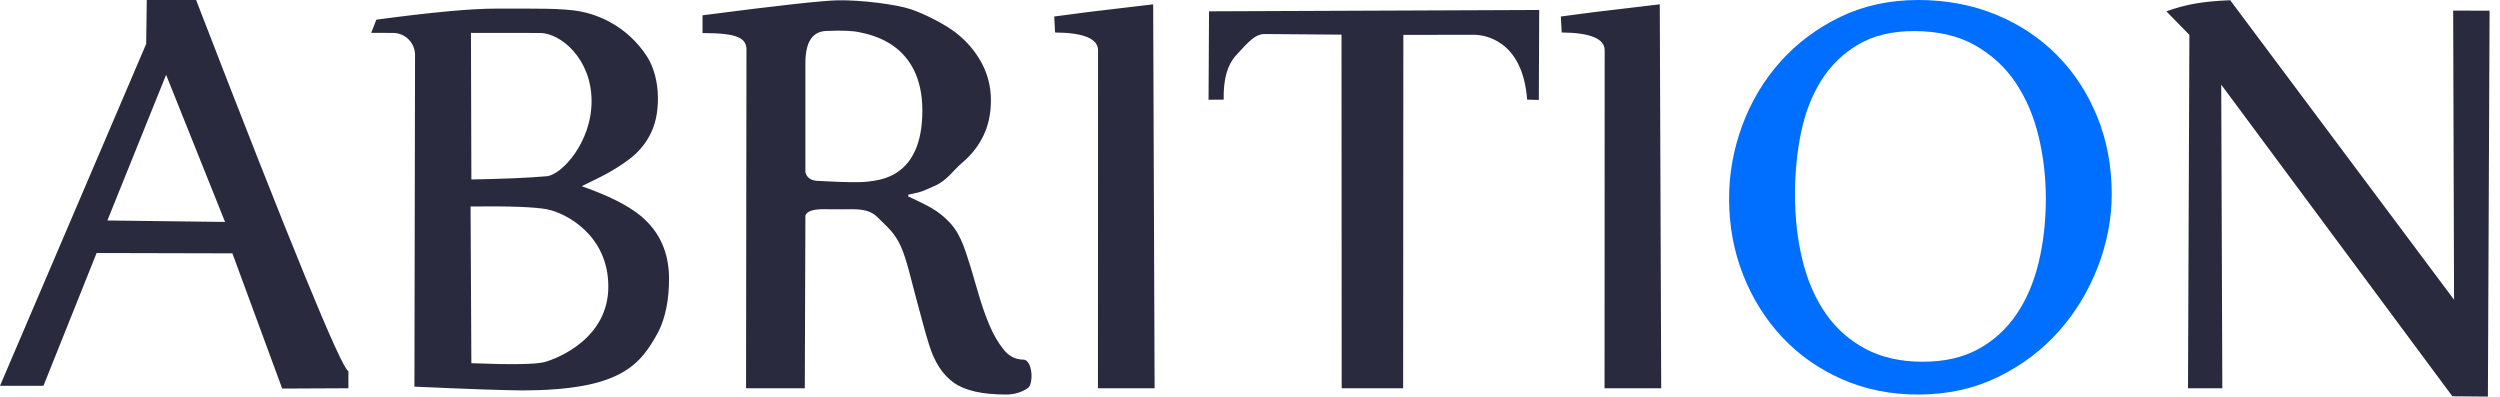
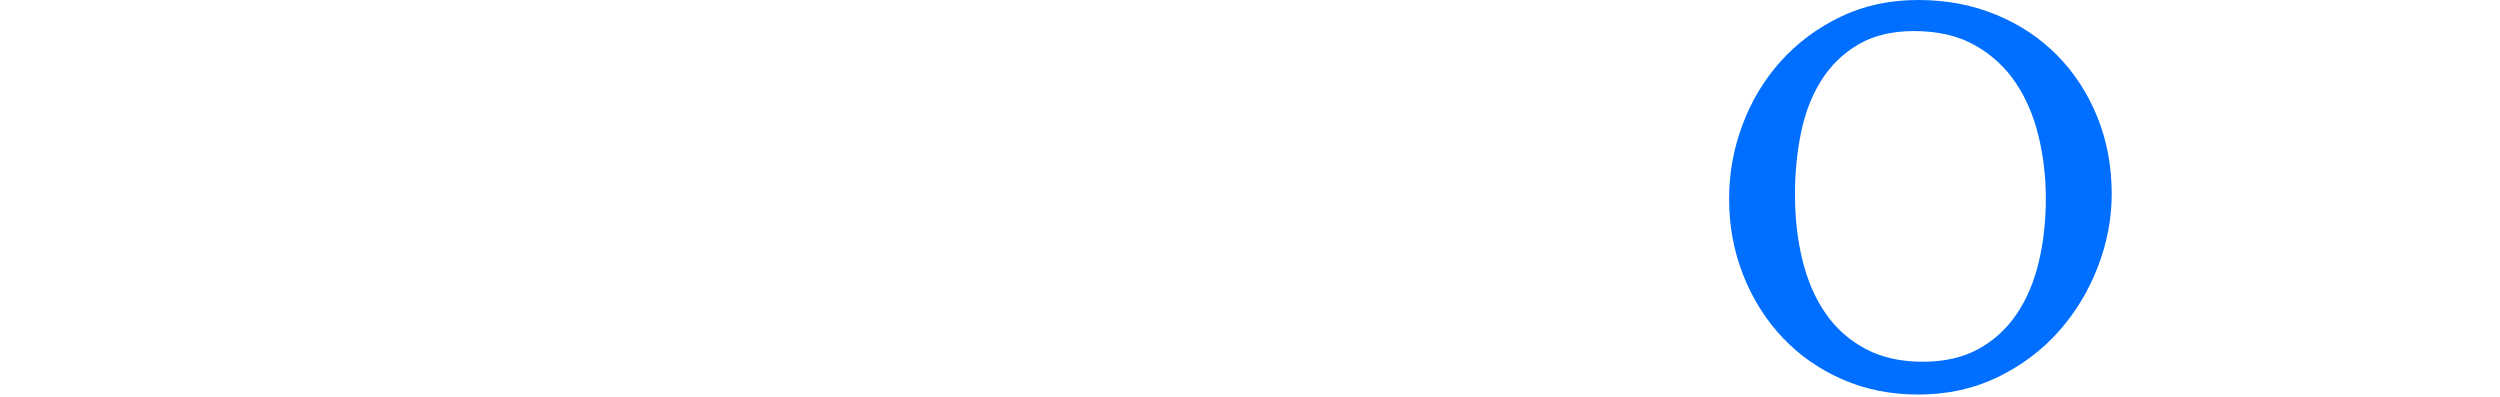
<svg xmlns="http://www.w3.org/2000/svg" width="126px" height="20px" viewBox="0 0 126 20" version="1.1">
  <title>ABRITION</title>
  <desc>Created with Sketch.</desc>
  <g id="Page-1" stroke="none" stroke-width="1" fill="none" fill-rule="evenodd">
    <g id="UltData-for-Android" transform="translate(-1000, -6216)" fill-rule="nonzero">
      <g id="icarefone-bg-02-copy-3" transform="translate(400, 5842)">
        <g id="Group-6">
          <g transform="translate(570, 348)" id="ABRITION">
            <g transform="translate(30, 26)">
-               <path d="M14.223,19.584 L11.712,12.769 L4.869,12.752 L2.19,19.445 L6.25277607e-13,19.445 L7.367,2.214 L7.397,0.001 L9.884,-2.13162821e-14 C14.664,12.378 17.223,18.612 17.559,18.702 L17.559,19.568 L14.223,19.584 Z M8.372,3.771 L5.412,11.112 L11.342,11.185 L8.372,3.771 Z M23.736,1.658 L23.757,9.045 C25.363,9.017 26.631,8.962 27.561,8.882 C28.279,8.82 29.815,7.216 29.815,5.093 C29.815,2.97 28.265,1.665 27.216,1.662 C26.186,1.658 25.026,1.657 23.736,1.658 Z M32.293,10.881 C33.244,11.67 33.72,12.728 33.72,14.056 C33.72,15.094 33.545,15.975 33.196,16.696 C32.276,18.393 31.307,19.682 26.253,19.676 C25.388,19.67 23.6,19.608 20.887,19.487 L20.918,2.773 C20.919,2.16 20.423,1.661 19.81,1.659 L18.707,1.656 L18.969,0.991 C21.738,0.619 23.748,0.434 24.998,0.434 C26.873,0.434 28.343,0.407 29.227,0.571 C30.11,0.734 31.594,1.286 32.607,2.843 C32.93,3.341 33.16,4.108 33.16,4.936 C33.16,5.571 33.063,6.114 32.869,6.566 C32.675,7.018 32.398,7.413 32.039,7.75 C31.679,8.086 31.213,8.388 30.777,8.642 C30.487,8.811 30.001,9.059 29.318,9.385 C30.667,9.856 31.658,10.355 32.293,10.881 Z M27.466,18.243 C28.108,18.059 30.66,17.063 30.66,14.443 C30.66,11.823 28.487,10.725 27.571,10.549 C26.96,10.431 25.676,10.384 23.717,10.406 L23.757,18.305 C25.802,18.386 27.038,18.365 27.466,18.243 Z M43.746,9.151 C44.29,9.074 46.487,8.986 46.487,5.575 C46.487,2.164 43.829,1.743 43.324,1.627 C42.988,1.55 42.446,1.527 41.699,1.559 C40.961,1.559 40.592,2.098 40.592,3.175 L40.592,8.688 C40.67,8.976 40.903,9.12 41.291,9.12 C42.565,9.192 43.384,9.202 43.746,9.151 Z M51.793,19.568 C51.473,19.779 51.109,19.885 50.701,19.885 C49.516,19.885 48.642,19.688 48.079,19.294 C47.516,18.899 47.098,18.259 46.826,17.374 C46.593,16.643 46.402,15.85 46.169,15.013 C45.936,14.176 45.713,13.099 45.393,12.397 C45.072,11.695 44.692,11.42 44.226,10.949 C43.76,10.478 43.138,10.549 42.438,10.549 L41.495,10.544 C40.971,10.544 40.67,10.649 40.592,10.861 L40.562,19.568 L37.601,19.568 L37.621,2.603 C37.662,1.937 37.252,1.666 35.407,1.666 L35.407,0.771 C39.206,0.277 41.488,0.025 42.254,0.015 C43.403,-0.001 45.132,0.214 45.87,0.455 C46.608,0.695 47.674,1.251 48.208,1.675 C48.743,2.098 49.165,2.598 49.476,3.175 C49.786,3.752 49.942,4.378 49.942,5.051 C49.942,5.725 49.816,6.321 49.563,6.841 C49.311,7.36 48.956,7.812 48.5,8.197 C48.043,8.582 47.731,9.098 47.11,9.368 C46.488,9.637 46.533,9.659 45.775,9.813 L45.775,9.9 C46.708,10.342 47.28,10.58 47.892,11.244 C48.504,11.908 48.71,12.863 48.924,13.478 C49.04,13.863 49.176,14.325 49.332,14.864 C49.487,15.402 49.667,15.912 49.87,16.393 C50.074,16.874 50.312,17.283 50.584,17.62 C50.856,17.956 51.186,18.125 51.575,18.125 C52.041,18.125 52.114,19.356 51.793,19.568 Z M55.336,19.568 L55.342,2.536 C55.342,1.95 54.62,1.65 53.176,1.637 L53.133,0.832 L54.825,0.609 L58.12,0.218 L58.192,19.568 L55.336,19.568 Z M80.869,19.568 L80.875,2.536 C80.875,1.95 80.153,1.65 78.709,1.637 L78.666,0.832 L80.358,0.609 L83.653,0.218 L83.725,19.568 L80.869,19.568 Z M67.621,19.568 L67.612,1.746 C65.71,1.727 64.404,1.716 63.692,1.715 C63.252,1.743 62.932,2.088 62.285,2.804 C61.854,3.281 61.65,4.02 61.674,5.021 L60.911,5.027 L60.935,0.571 L77.576,0.503 L77.557,5.038 L76.968,5.02 C76.735,1.942 74.718,1.753 74.295,1.753 C73.648,1.753 72.459,1.755 70.729,1.758 L70.718,19.568 L67.621,19.568 Z M123.599,19.972 L111.95,4.267 L112.005,19.568 L110.275,19.568 L110.345,1.757 L109.184,0.571 C109.673,0.394 110.161,0.263 110.649,0.178 C111.136,0.094 111.72,0.038 112.402,0.011 L123.684,15.105 L123.64,0.534 L125.475,0.538 L125.39,19.988 L123.599,19.972 Z" fill="#292A3D" />
              <path d="M96.672,19.885 C95.293,19.885 94.021,19.63 92.855,19.12 C91.69,18.61 90.685,17.908 89.84,17.013 C88.996,16.118 88.335,15.07 87.859,13.867 C87.384,12.665 87.146,11.38 87.146,10.014 C87.146,8.745 87.369,7.508 87.816,6.306 C88.262,5.103 88.903,4.036 89.738,3.102 C90.574,2.169 91.579,1.419 92.753,0.851 C93.928,0.284 95.234,-1.98951966e-13 96.672,-1.98951966e-13 C98.089,-1.98951966e-13 99.395,0.245 100.59,0.736 C101.784,1.227 102.813,1.91 103.678,2.785 C104.542,3.66 105.217,4.695 105.702,5.887 C106.188,7.08 106.43,8.379 106.43,9.784 C106.43,11.015 106.197,12.237 105.731,13.449 C105.265,14.661 104.61,15.743 103.765,16.696 C102.92,17.648 101.896,18.418 100.692,19.004 C99.488,19.591 98.148,19.885 96.672,19.885 Z M96.905,18.232 C97.992,18.232 98.924,18.02 99.701,17.597 C100.478,17.173 101.119,16.591 101.624,15.851 C102.129,15.112 102.503,14.242 102.745,13.24 C102.988,12.239 103.11,11.162 103.11,10.007 C103.11,8.925 102.988,7.879 102.745,6.869 C102.503,5.859 102.119,4.961 101.595,4.177 C101.07,3.392 100.386,2.761 99.541,2.283 C98.696,1.805 97.672,1.566 96.468,1.566 C95.361,1.566 94.424,1.791 93.657,2.242 C92.889,2.693 92.268,3.297 91.792,4.055 C91.316,4.812 90.977,5.687 90.773,6.679 C90.569,7.671 90.467,8.709 90.467,9.791 C90.467,10.981 90.593,12.091 90.845,13.119 C91.098,14.147 91.486,15.04 92.011,15.797 C92.535,16.555 93.205,17.15 94.021,17.583 C94.836,18.016 95.798,18.232 96.905,18.232 Z" id="形状结合" fill="#006EFF" />
            </g>
          </g>
        </g>
      </g>
    </g>
  </g>
</svg>